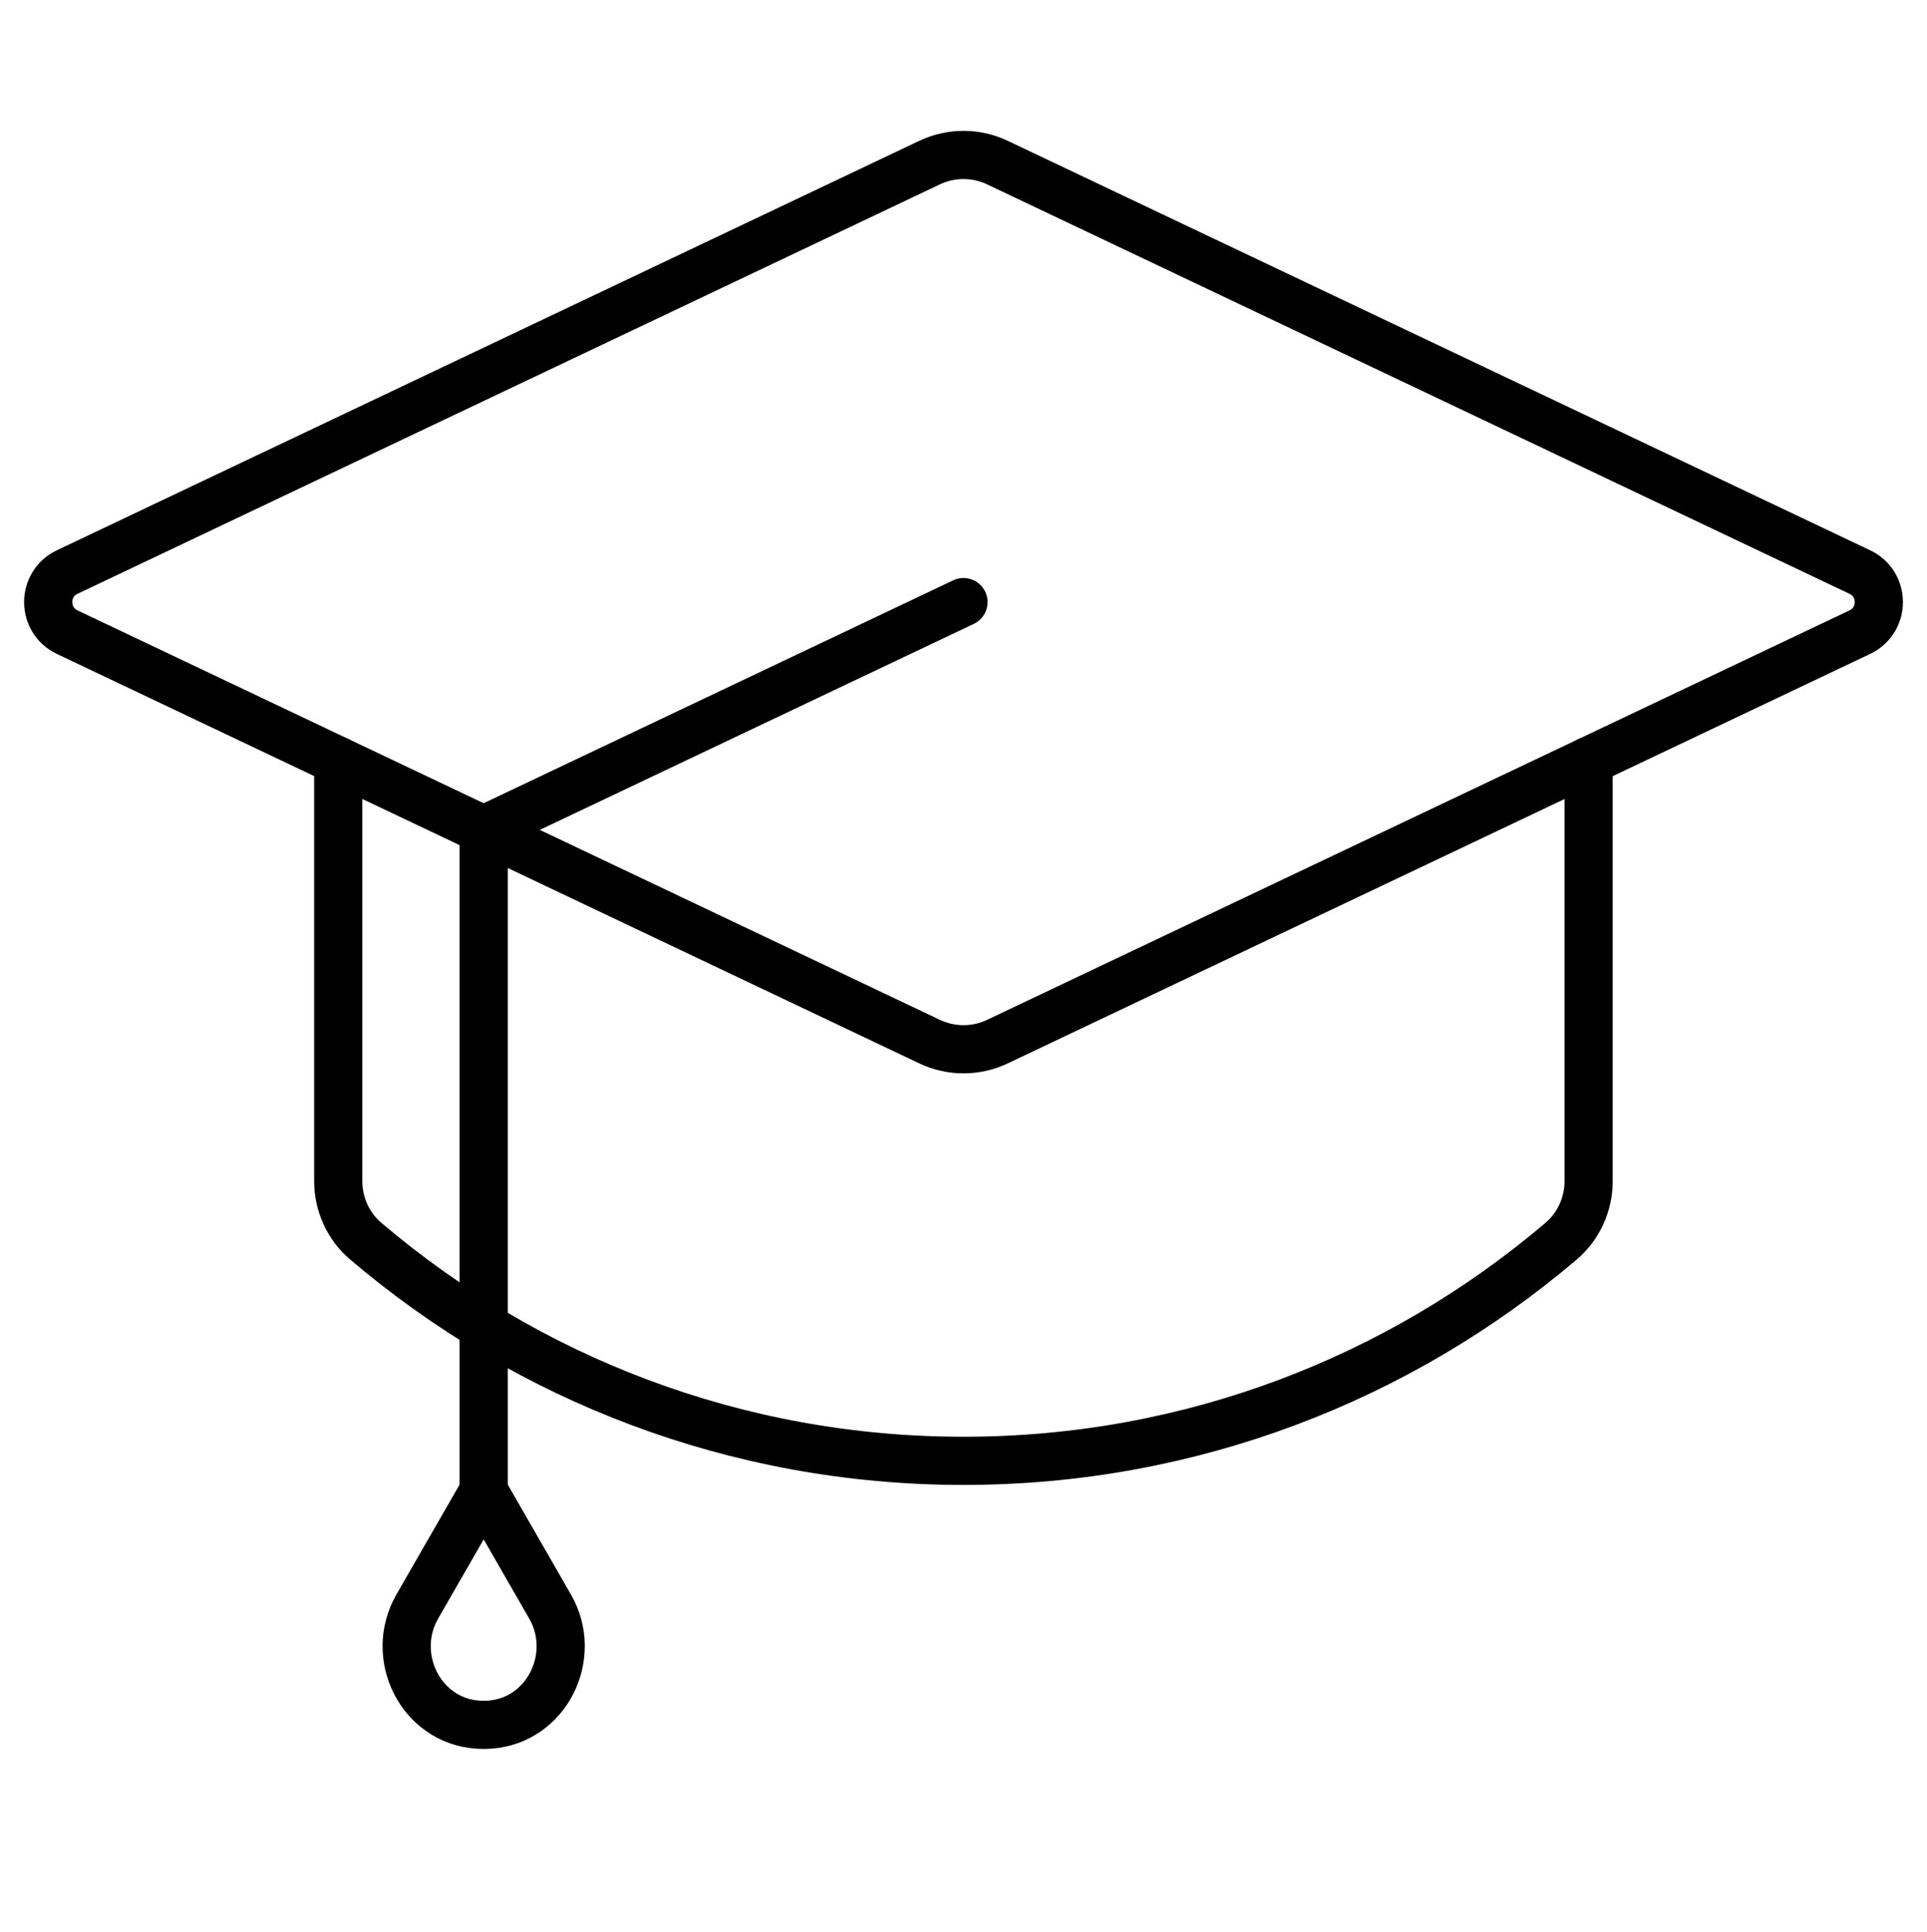
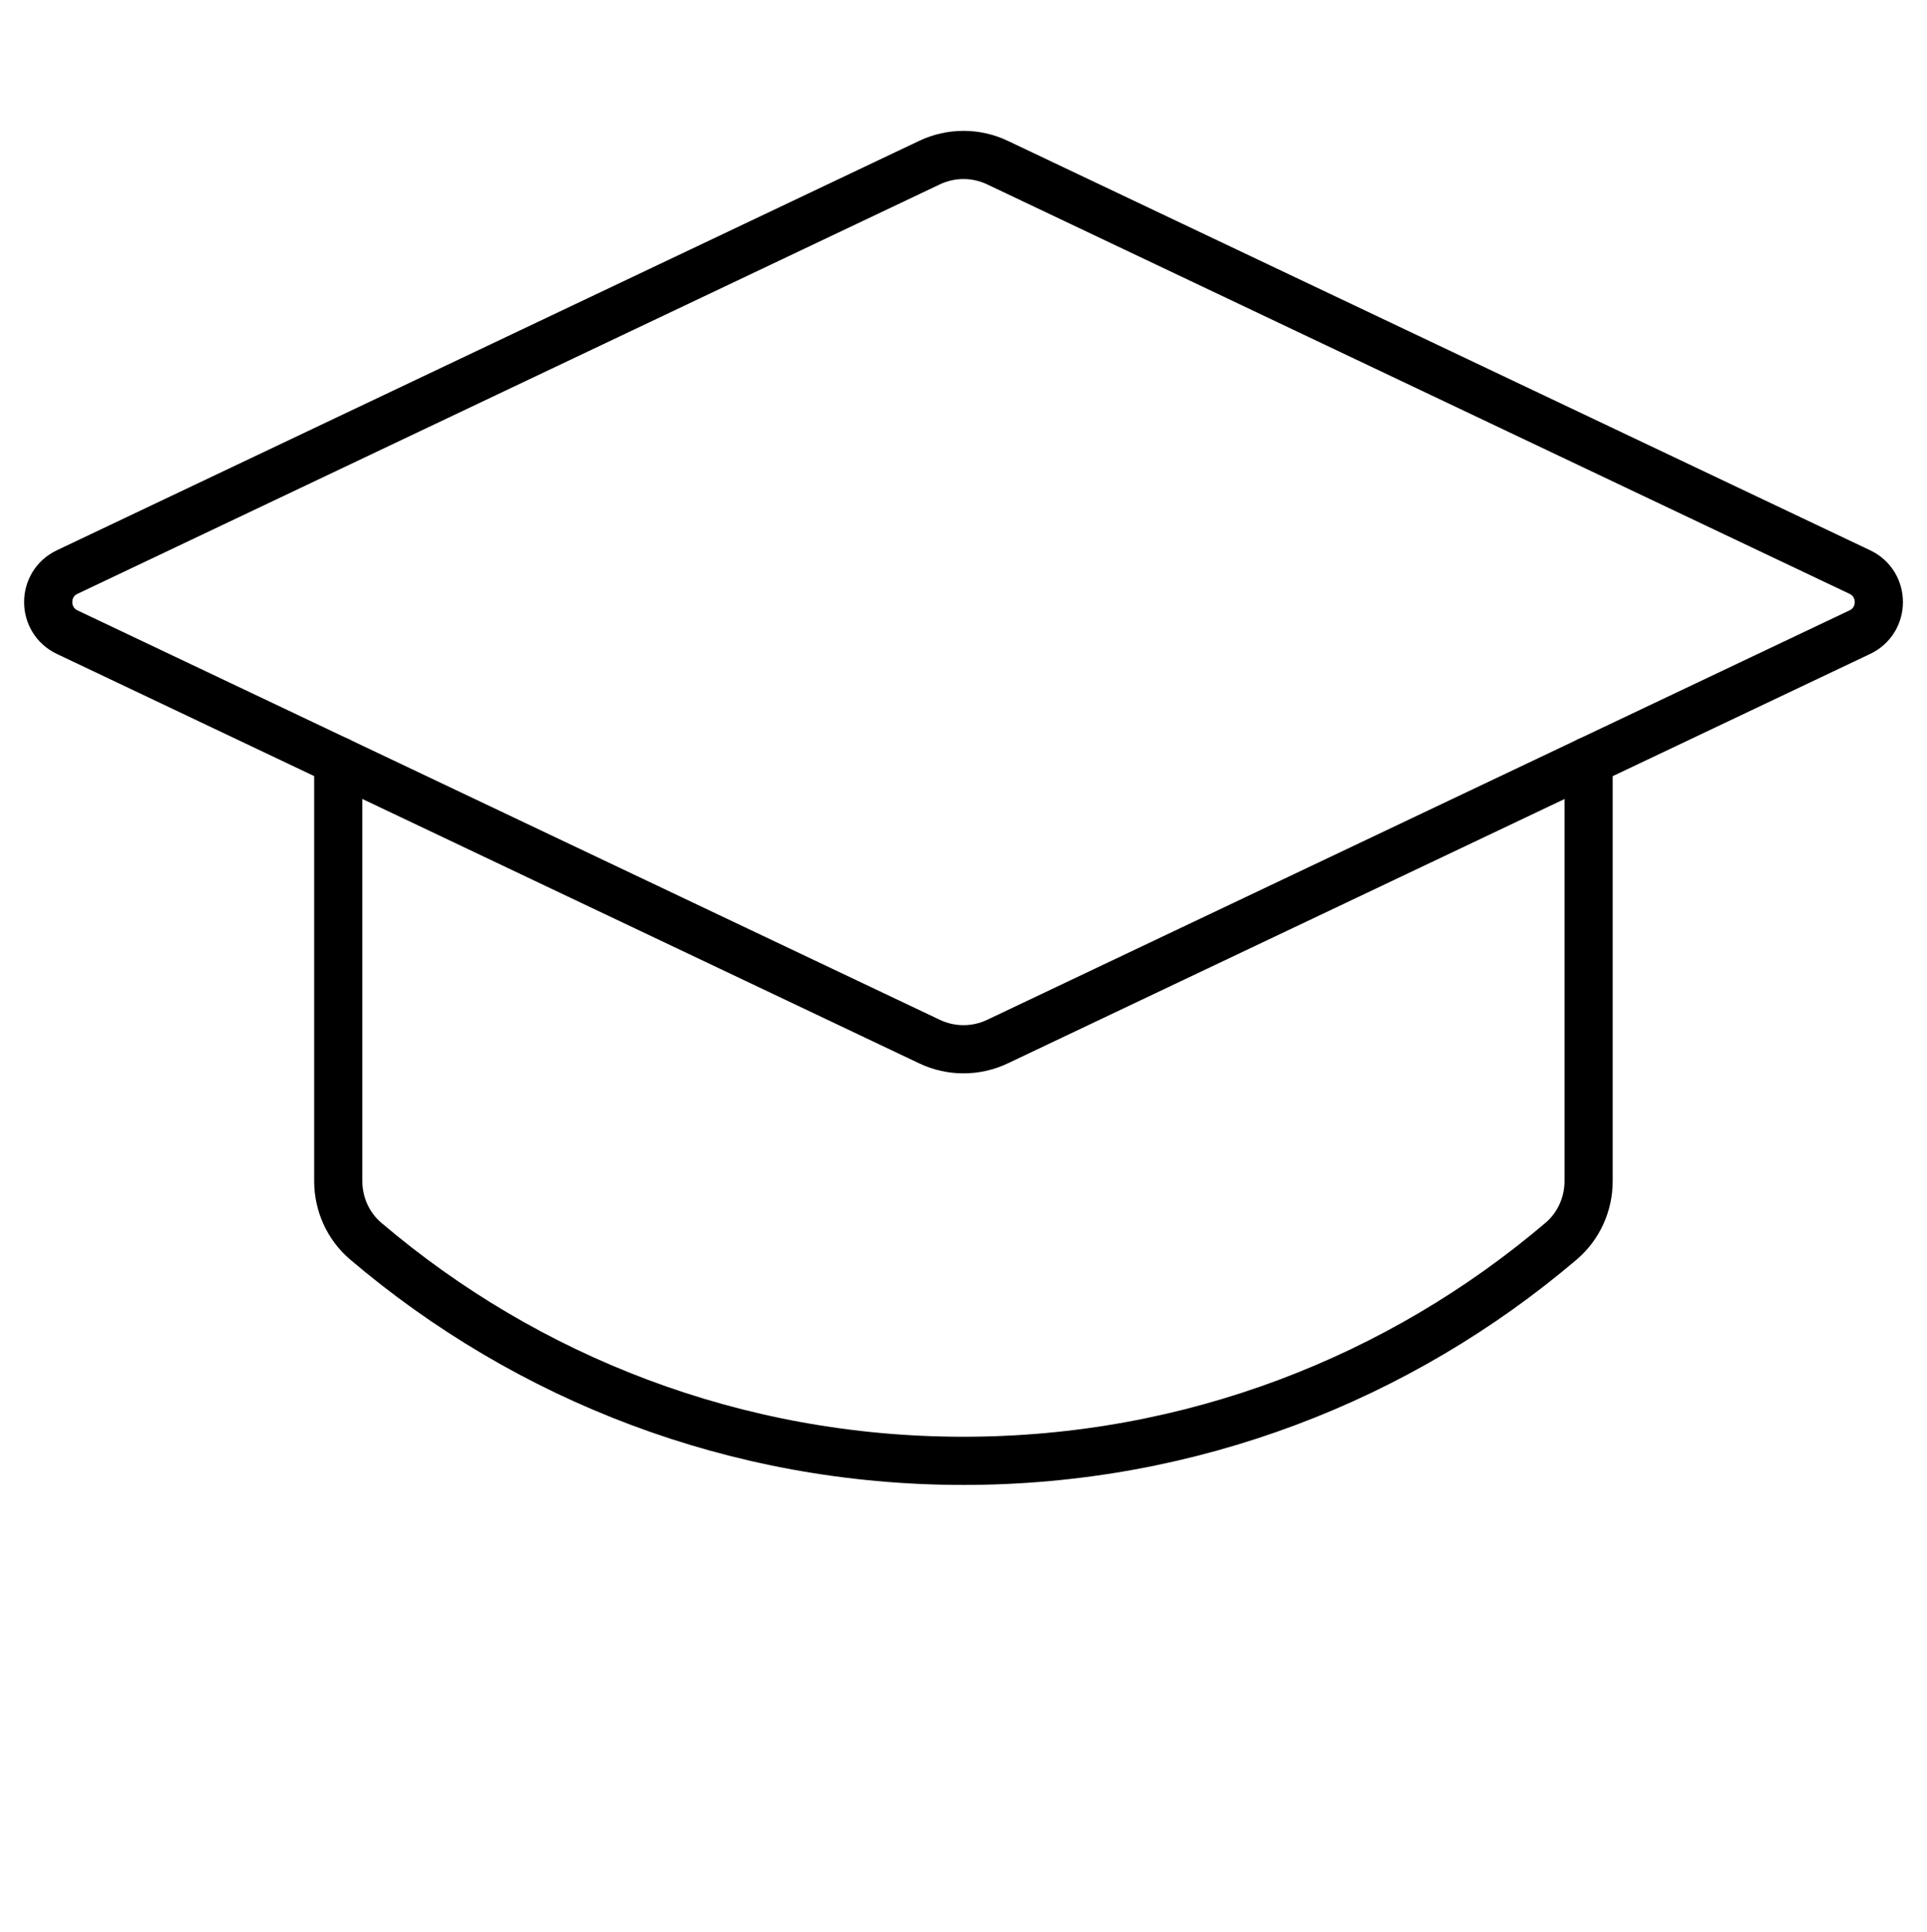
<svg xmlns="http://www.w3.org/2000/svg" width="400" height="401" viewBox="0 0 400 401" fill="none">
  <path d="M386.05 131.199L207.05 216.169C202.59 218.289 197.41 218.289 192.95 216.169L13.95 131.199C8.69 128.699 8.69 121.209 13.95 118.719L192.95 33.749C197.41 31.629 202.59 31.629 207.05 33.749L386.05 118.719C391.32 121.209 391.32 128.699 386.05 131.199Z" stroke="black" stroke-width="10" stroke-miterlimit="10" stroke-linecap="round" stroke-linejoin="round" />
-   <path d="M100.399 309.439V172.229L199.999 124.959" stroke="black" stroke-width="10" stroke-miterlimit="10" stroke-linecap="round" stroke-linejoin="round" />
  <path d="M329.76 157.919V245.129C329.76 249.919 327.69 254.499 324.04 257.599C290.6 286.029 247.3 303.179 199.99 303.179C152.65 303.179 109.35 286.019 75.92 257.589C72.27 254.489 70.21 249.909 70.21 245.119V157.899" stroke="black" stroke-width="10" stroke-miterlimit="10" stroke-linecap="round" stroke-linejoin="round" />
-   <path d="M114.18 333.409C120.11 343.719 113.48 357.119 101.61 357.929C101.21 357.959 100.8 357.969 100.4 357.969C100 357.969 99.59 357.959 99.19 357.929C87.32 357.129 80.69 343.729 86.62 333.409L100.4 309.449L114.18 333.409Z" stroke="black" stroke-width="10" stroke-miterlimit="10" stroke-linecap="round" stroke-linejoin="round" />
</svg>